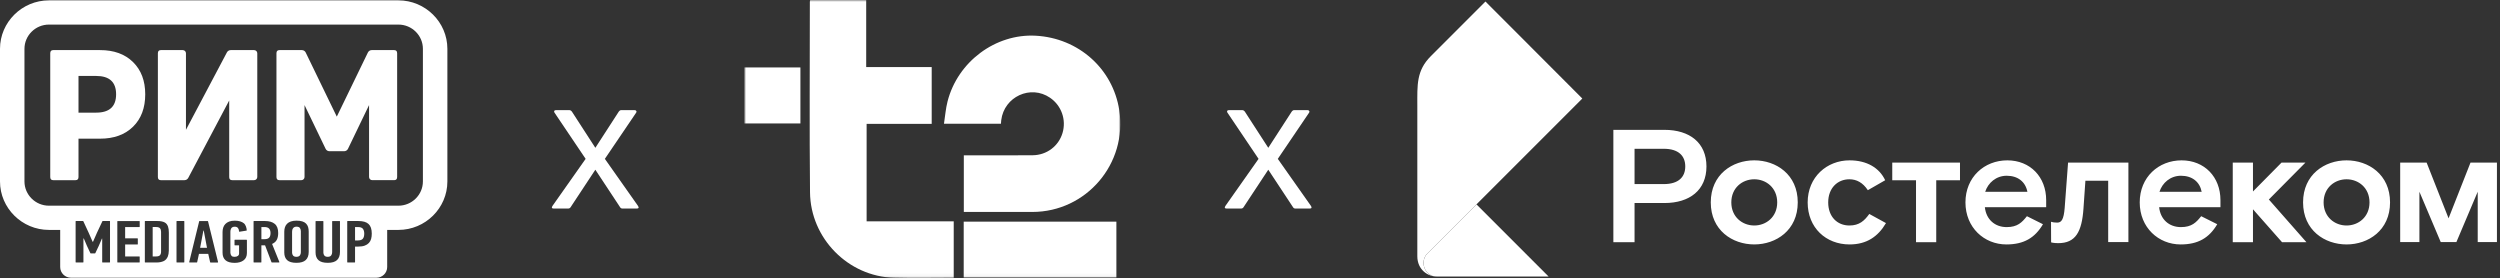
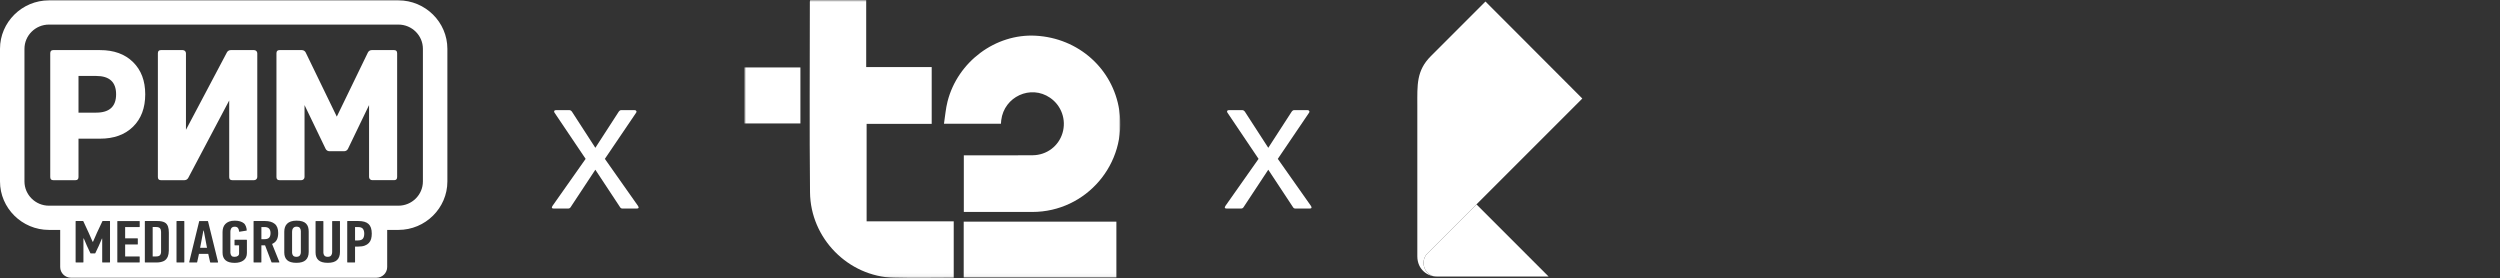
<svg xmlns="http://www.w3.org/2000/svg" width="665" height="74" viewBox="0 0 665 74" fill="none">
  <rect x="0" y="0" width="665" height="74" fill="#333333" stroke="none" />
  <g clip-path="url(#clip0_915_561)">
    <path fill-rule="evenodd" clip-rule="evenodd" d="M14.164 13.326H26.611C30.302 13.326 33.23 14.385 35.392 16.514C37.55 18.635 38.631 21.494 38.631 25.085C38.631 28.709 37.553 31.582 35.392 33.703C33.23 35.828 30.305 36.887 26.611 36.887H20.881V47.09C20.881 47.648 20.613 47.927 20.082 47.927H14.164C13.629 47.927 13.365 47.648 13.365 47.09V14.163C13.365 13.605 13.633 13.326 14.164 13.326ZM20.881 29.961H25.577C29.112 29.961 30.884 28.334 30.884 25.082C30.884 21.83 29.112 20.202 25.577 20.202H20.881V29.961ZM67.591 13.326H61.366C60.946 13.326 60.559 13.559 60.364 13.924L49.465 34.53V14.163C49.465 13.702 49.085 13.326 48.619 13.326H42.795C42.264 13.326 41.996 13.605 41.996 14.163V47.09C41.996 47.648 42.26 47.927 42.795 47.927H49.067C49.486 47.927 49.873 47.695 50.069 47.33L60.968 26.727V47.09C60.968 47.648 61.235 47.927 61.767 47.927H67.591C68.057 47.927 68.437 47.552 68.437 47.09V14.163C68.437 13.698 68.057 13.326 67.591 13.326ZM104.84 13.326H98.882C98.448 13.326 98.051 13.573 97.863 13.959L89.588 31.024L81.313 13.959C81.125 13.573 80.731 13.326 80.294 13.326H74.336C73.805 13.326 73.537 13.605 73.537 14.163V47.09C73.537 47.648 73.805 47.927 74.336 47.927H80.16C80.626 47.927 81.006 47.552 81.006 47.09V27.951L86.613 39.588C86.801 39.978 87.198 40.225 87.632 40.225H91.544C91.978 40.225 92.375 39.978 92.563 39.588L98.17 27.951V47.087C98.17 47.548 98.55 47.924 99.016 47.924H104.84C105.371 47.924 105.639 47.645 105.639 47.087V14.163C105.639 13.605 105.371 13.326 104.84 13.326Z" fill="white" />
    <path fill-rule="evenodd" clip-rule="evenodd" d="M13.021 0.096H105.986C113.143 0.096 119.003 5.895 119.003 12.982V48.27C119.003 55.357 113.143 61.156 105.982 61.156H102.992V71.029C102.992 72.603 101.705 73.877 100.115 73.877H18.889C17.298 73.877 16.011 72.603 16.011 71.029V61.156H13.021C5.86 61.156 0 55.357 0 48.27V12.982C0 5.895 5.86 0.096 13.021 0.096ZM105.985 6.539H13.018C9.439 6.539 6.507 9.437 6.507 12.982V48.27C6.507 51.812 9.435 54.713 13.018 54.713H105.982C109.561 54.713 112.492 51.815 112.492 48.27V12.979C112.492 9.437 109.564 6.539 105.985 6.539ZM44.696 60.28C44.515 59.74 44.197 59.357 43.734 59.132C43.271 58.906 42.646 58.792 41.85 58.792H38.622C38.568 58.792 38.528 58.835 38.528 58.885V69.725C38.528 69.778 38.572 69.818 38.622 69.818H41.677C42.357 69.818 42.96 69.703 43.492 69.471C44.023 69.238 44.41 68.812 44.656 68.186C44.808 67.807 44.891 67.288 44.905 66.634C44.916 65.979 44.92 62.57 44.916 61.89C44.909 61.207 44.837 60.67 44.696 60.28ZM42.845 66.913C42.845 67.338 42.747 67.66 42.555 67.882C42.364 68.104 42.01 68.215 41.496 68.215H40.611V60.387H41.496C42.024 60.387 42.378 60.502 42.566 60.731C42.751 60.96 42.845 61.275 42.845 61.679V66.913ZM98.035 59.583C97.464 59.053 96.561 58.792 95.328 58.792H92.457C92.403 58.792 92.363 58.835 92.363 58.885V69.725C92.363 69.778 92.407 69.818 92.457 69.818H94.348C94.402 69.818 94.442 69.775 94.442 69.725V65.589H95.292C95.986 65.589 96.561 65.503 97.016 65.335C97.471 65.167 97.84 64.931 98.122 64.63C98.404 64.33 98.603 63.968 98.719 63.546C98.834 63.124 98.892 62.656 98.892 62.137C98.892 60.96 98.607 60.112 98.035 59.583ZM96.513 63.503C96.264 63.807 95.816 63.958 95.176 63.958H94.442V60.395H95.212C95.856 60.395 96.293 60.552 96.531 60.863C96.77 61.175 96.889 61.604 96.889 62.144C96.889 62.745 96.763 63.199 96.513 63.503ZM47.045 69.818H48.936C48.99 69.818 49.03 69.775 49.03 69.725V58.885C49.03 58.831 48.987 58.792 48.936 58.792H47.045C46.991 58.792 46.951 58.835 46.951 58.885V69.725C46.948 69.775 46.991 69.818 47.045 69.818ZM31.302 69.818H37.064C37.118 69.818 37.158 69.775 37.158 69.725V68.311C37.158 68.258 37.115 68.219 37.064 68.219H33.29V65.035H36.565C36.62 65.035 36.659 64.992 36.659 64.942V63.496C36.659 63.443 36.616 63.403 36.565 63.403H33.29V60.395H37.068C37.122 60.395 37.162 60.352 37.162 60.302V58.889C37.162 58.835 37.118 58.795 37.068 58.795H31.302C31.248 58.795 31.208 58.838 31.208 58.889V69.728C31.208 69.775 31.251 69.818 31.302 69.818ZM25.814 61.865L24.737 64.319H24.643L23.591 61.926L22.163 58.842C22.148 58.81 22.112 58.788 22.076 58.788H20.207C20.153 58.788 20.113 58.831 20.113 58.881V69.721C20.113 69.775 20.157 69.814 20.207 69.814H22.098C22.152 69.814 22.192 69.771 22.192 69.721V63.432H22.29L23.114 65.364L24.046 67.353C24.061 67.385 24.097 67.406 24.133 67.406H25.261C25.297 67.406 25.33 67.385 25.348 67.353L26.262 65.428L27.108 63.464H27.184V69.725C27.184 69.778 27.228 69.818 27.278 69.818H29.169C29.223 69.818 29.263 69.775 29.263 69.725V58.885C29.263 58.831 29.22 58.792 29.169 58.792H27.322C27.285 58.792 27.249 58.813 27.235 58.846L25.814 61.865ZM62.478 65.256H63.595V67.428C63.595 67.703 63.483 67.918 63.262 68.079C63.042 68.236 62.749 68.315 62.38 68.315C62.015 68.315 61.758 68.236 61.614 68.075C61.469 67.918 61.379 67.743 61.339 67.553C61.299 67.446 61.281 67.335 61.281 67.22V61.618C61.281 61.482 61.296 61.336 61.328 61.182C61.361 61.028 61.419 60.885 61.498 60.752C61.581 60.62 61.697 60.513 61.849 60.427C62.001 60.341 62.196 60.302 62.438 60.302C62.843 60.302 63.136 60.427 63.32 60.681C63.486 60.91 63.577 61.203 63.591 61.554C63.595 61.611 63.645 61.654 63.7 61.643L65.554 61.343C65.601 61.336 65.637 61.296 65.634 61.25C65.612 60.659 65.359 59.783 64.864 59.389C64.322 58.96 63.548 58.699 62.456 58.699C61.867 58.699 61.364 58.778 60.952 58.935C60.54 59.092 60.204 59.311 59.94 59.586C59.676 59.862 59.488 60.18 59.373 60.545C59.257 60.91 59.199 61.296 59.199 61.711V67.21C59.199 68.097 59.463 68.769 59.991 69.231C60.519 69.689 61.332 69.921 62.438 69.921C63.4 69.921 64.181 69.7 64.781 69.256C65.377 68.812 65.677 68.158 65.677 67.292V63.868C65.677 63.815 65.634 63.775 65.583 63.775H62.478C62.424 63.775 62.384 63.818 62.384 63.868V65.171C62.38 65.213 62.424 65.256 62.478 65.256ZM73.641 63.757C73.88 63.278 73.999 62.688 73.999 61.99C73.999 60.86 73.692 60.044 73.074 59.543C72.455 59.042 71.602 58.792 70.51 58.792H67.543C67.488 58.792 67.449 58.835 67.449 58.885V69.725C67.449 69.778 67.492 69.818 67.543 69.818H69.433C69.487 69.818 69.527 69.775 69.527 69.725V65.256H70.51L72.22 69.757C72.235 69.793 72.271 69.818 72.311 69.818H74.223C74.292 69.818 74.335 69.75 74.31 69.689L72.376 64.891C72.983 64.616 73.406 64.24 73.641 63.757ZM71.573 63.235C71.317 63.493 70.919 63.621 70.38 63.621H69.531V60.391H70.341C70.919 60.391 71.331 60.531 71.584 60.81C71.834 61.089 71.96 61.482 71.96 61.99C71.957 62.562 71.83 62.977 71.573 63.235ZM88.354 67.092C88.354 67.431 88.264 67.718 88.083 67.954C87.902 68.19 87.602 68.311 87.176 68.311C86.753 68.311 86.453 68.197 86.279 67.972C86.106 67.746 86.019 67.489 86.019 67.203V58.899C86.019 58.846 85.976 58.806 85.925 58.806H84.034C83.98 58.806 83.94 58.849 83.94 58.899V67.17C83.94 68.058 84.201 68.737 84.718 69.206C85.238 69.674 86.059 69.911 87.187 69.911C88.315 69.911 89.135 69.664 89.656 69.174C90.176 68.683 90.433 67.957 90.433 66.995V58.899C90.433 58.846 90.39 58.806 90.339 58.806H88.448C88.394 58.806 88.354 58.849 88.354 58.899V67.092ZM81.41 59.472C81.16 59.218 80.828 59.024 80.412 58.892C79.996 58.76 79.479 58.695 78.865 58.695C78.29 58.695 77.791 58.767 77.376 58.91C76.96 59.053 76.624 59.253 76.367 59.511C76.11 59.769 75.922 60.08 75.799 60.438C75.676 60.795 75.618 61.192 75.618 61.625V67.17C75.618 68.058 75.875 68.737 76.388 69.206C76.902 69.674 77.719 69.911 78.847 69.911C79.975 69.911 80.799 69.664 81.327 69.174C81.851 68.683 82.115 67.957 82.115 66.995V61.607C82.115 61.153 82.061 60.745 81.952 60.387C81.84 60.033 81.659 59.726 81.41 59.472ZM80.029 67.092C80.029 67.431 79.939 67.718 79.758 67.954C79.577 68.19 79.277 68.311 78.85 68.311C78.427 68.311 78.127 68.197 77.954 67.972C77.78 67.746 77.694 67.489 77.694 67.203V61.657C77.694 61.522 77.708 61.371 77.741 61.207C77.773 61.042 77.831 60.895 77.914 60.763C77.997 60.631 78.117 60.52 78.272 60.43C78.427 60.341 78.626 60.294 78.868 60.294C79.317 60.294 79.624 60.416 79.783 60.659C79.942 60.903 80.025 61.178 80.025 61.482V67.092H80.029ZM52.981 58.864L50.331 69.703C50.317 69.764 50.364 69.821 50.425 69.821H52.349C52.392 69.821 52.432 69.789 52.443 69.746L52.927 67.525H55.392L55.895 69.75C55.906 69.793 55.942 69.825 55.989 69.825H57.912C57.974 69.825 58.021 69.767 58.006 69.707L55.335 58.867C55.324 58.824 55.288 58.795 55.241 58.795H53.079C53.028 58.792 52.992 58.821 52.981 58.864ZM53.231 65.922L54.098 61.343H54.196L55.063 65.922H53.231Z" fill="white" />
  </g>
  <path d="M160.894 42.257L169.707 54.767C170.011 55.24 169.893 55.477 169.353 55.477H165.605C165.301 55.477 165.081 55.358 164.946 55.122L158.362 45.144L151.777 55.122C151.642 55.358 151.406 55.477 151.068 55.477H147.32C146.78 55.477 146.661 55.24 146.965 54.767L155.778 42.257L147.522 29.999C147.387 29.831 147.354 29.679 147.421 29.544C147.489 29.375 147.641 29.29 147.877 29.29H151.423C151.693 29.29 151.929 29.425 152.132 29.695L158.362 39.319L164.592 29.695C164.794 29.425 165.014 29.29 165.25 29.29H168.796C169.032 29.29 169.184 29.375 169.252 29.544C169.353 29.679 169.336 29.831 169.201 29.999L160.894 42.257Z" fill="white" />
  <mask id="mask0_915_561" style="mask-type:luminance" maskUnits="userSpaceOnUse" x="198" y="0" width="101" height="74">
    <path d="M298.003 0H198.003V73.953H298.003V0Z" fill="white" />
  </mask>
  <g mask="url(#mask0_915_561)">
    <path d="M253.69 73.907C248.317 73.907 243.031 74.03 237.751 73.881C225.649 73.547 215.594 63.434 215.466 51.168C215.292 34.261 215.42 17.354 215.42 0.447C215.42 0.324 215.461 0.2 215.497 0H230.408V17.837H247.831V32.945H230.52V58.871H253.69V73.907Z" fill="white" />
    <path d="M266.242 32.921H251.096C251.413 30.881 251.556 28.887 252.047 26.98C254.759 16.389 264.824 8.922 275.483 9.498C286.858 10.115 296.007 18.249 297.721 29.277C299.937 43.517 288.981 56.364 274.613 56.38C268.565 56.385 262.517 56.38 256.376 56.38V41.313C256.786 41.313 257.231 41.313 257.676 41.313C263.346 41.313 269.015 41.354 274.685 41.297C278.456 41.261 281.593 38.851 282.631 35.372C283.68 31.847 282.345 28.075 279.31 25.999C274.147 22.468 267.107 25.706 266.329 31.96C266.293 32.253 266.278 32.546 266.247 32.926L266.242 32.921Z" fill="white" />
    <path d="M296.959 58.959V73.831H256.346V58.959H296.959Z" fill="white" />
    <path d="M198.003 32.837V17.939H212.909V32.837H198.003Z" fill="white" />
  </g>
  <path d="M339.894 42.257L348.707 54.767C349.011 55.24 348.893 55.477 348.353 55.477H344.605C344.301 55.477 344.081 55.358 343.946 55.122L337.362 45.144L330.777 55.122C330.642 55.358 330.406 55.477 330.068 55.477H326.32C325.78 55.477 325.661 55.24 325.965 54.767L334.778 42.257L326.522 29.999C326.387 29.831 326.354 29.679 326.421 29.544C326.489 29.375 326.641 29.29 326.877 29.29H330.423C330.693 29.29 330.929 29.425 331.132 29.695L337.362 39.319L343.592 29.695C343.794 29.425 344.014 29.29 344.25 29.29H347.796C348.032 29.29 348.184 29.375 348.252 29.544C348.353 29.679 348.336 29.831 348.201 29.999L339.894 42.257Z" fill="white" />
-   <path d="M603.517 53.067L613.507 64.421H607.018L599.291 55.669V64.421H593.912V43.248H599.291V50.932L606.889 43.248H613.25L603.516 53.067H603.517ZM442.56 48.968C446.486 48.968 448.28 47.089 448.28 44.272C448.28 41.454 446.486 39.576 442.56 39.576H434.79V48.968H442.56ZM442.731 34.539C449.476 34.539 453.916 37.996 453.916 44.272C453.916 50.547 449.476 54.006 442.731 54.006H434.79V64.421H429.155V34.539H442.731ZM466.635 59.982C469.793 59.982 472.739 57.72 472.739 53.835C472.739 49.949 469.793 47.688 466.635 47.688C463.476 47.688 460.53 49.951 460.53 53.835C460.53 57.719 463.476 59.982 466.635 59.982ZM466.635 42.649C472.441 42.649 478.203 46.406 478.203 53.835C478.203 61.263 472.441 65.018 466.635 65.018C460.828 65.018 455.066 61.263 455.066 53.835C455.066 46.406 460.828 42.649 466.635 42.649ZM491.937 59.982C488.692 59.982 486.302 57.634 486.302 53.835C486.302 50.035 488.777 47.688 491.937 47.688C493.857 47.688 495.522 48.584 496.846 50.59L501.457 47.944C499.92 44.656 496.59 42.651 491.981 42.651C485.961 42.651 480.839 47.091 480.839 53.835C480.839 60.578 485.706 65.02 491.981 65.02C496.505 65.02 499.536 62.97 501.671 59.342L497.231 56.91C495.949 58.703 494.585 59.983 491.938 59.983M549.21 55.245C548.954 58.489 548.312 59.215 547.203 59.215C546.445 59.215 546.089 59.132 545.569 58.996L545.596 64.474C545.596 64.474 546.264 64.679 547.502 64.679C552.069 64.679 553.778 61.733 554.205 55.458L554.717 48.072H560.777V64.381H566.156V43.249H550.106L549.209 55.245H549.21ZM539.289 51.019C538.777 48.372 536.771 46.75 533.783 46.75C530.965 46.75 528.831 48.628 528.061 51.019H539.289ZM533.952 42.652C540.015 42.652 544.283 47.05 544.283 53.239V55.118H527.975C528.316 58.362 530.621 60.41 533.781 60.41C536.641 60.41 537.836 59.173 539.16 57.508L543.429 59.642C541.295 63.27 538.348 65.021 533.695 65.021C527.804 65.021 522.81 60.539 522.81 53.836C522.81 47.133 527.805 42.652 533.951 42.652M585.645 51.019C585.133 48.372 583.126 46.75 580.139 46.75C577.321 46.75 575.187 48.628 574.417 51.019H585.645ZM580.309 42.652C586.371 42.652 590.639 47.05 590.639 53.239V55.118H574.331C574.672 58.362 576.977 60.41 580.137 60.41C582.997 60.41 584.192 59.173 585.516 57.508L589.785 59.642C587.651 63.27 584.704 65.021 580.051 65.021C574.16 65.021 569.166 60.539 569.166 53.836C569.166 47.133 574.16 42.652 580.307 42.652M503.341 47.945H509.66V64.423H515.039V47.945H521.357V43.249H503.341V47.945ZM624.185 59.983C627.343 59.983 630.29 57.721 630.29 53.836C630.29 49.951 627.343 47.689 624.185 47.689C621.027 47.689 618.08 49.952 618.08 53.836C618.08 57.72 621.027 59.983 624.185 59.983ZM624.185 42.651C629.991 42.651 635.754 46.407 635.754 53.836C635.754 61.265 629.991 65.021 624.185 65.021C618.379 65.021 612.616 61.265 612.616 53.836C612.616 46.407 618.379 42.651 624.185 42.651ZM657.157 43.245L651.319 58.074L645.48 43.245H638.45V64.381H643.562V50.999L649.23 64.381H653.405L659.072 50.999V64.381H664.185V43.245H657.154H657.157Z" fill="white" />
  <path d="M411.922 73.549H382.078C379.922 73.549 378.653 71.622 378.653 69.938C378.653 68.942 379.057 68.039 379.711 67.385L392.735 54.361L411.922 73.549Z" fill="white" />
  <path d="M382.078 73.549C379.823 73.549 377.007 71.747 377.007 68.164V28.041C377.007 22.62 376.731 18.806 380.603 14.934L395.131 0.404L420.894 26.208L379.711 67.386C379.057 68.04 378.653 68.941 378.653 69.938C378.653 71.622 379.921 73.549 382.078 73.549Z" fill="white" />
  <defs>
    <clipPath id="clip0_915_561">
      <rect width="119.003" height="73.762" fill="white" transform="translate(0 0.096)" />
    </clipPath>
  </defs>
</svg>